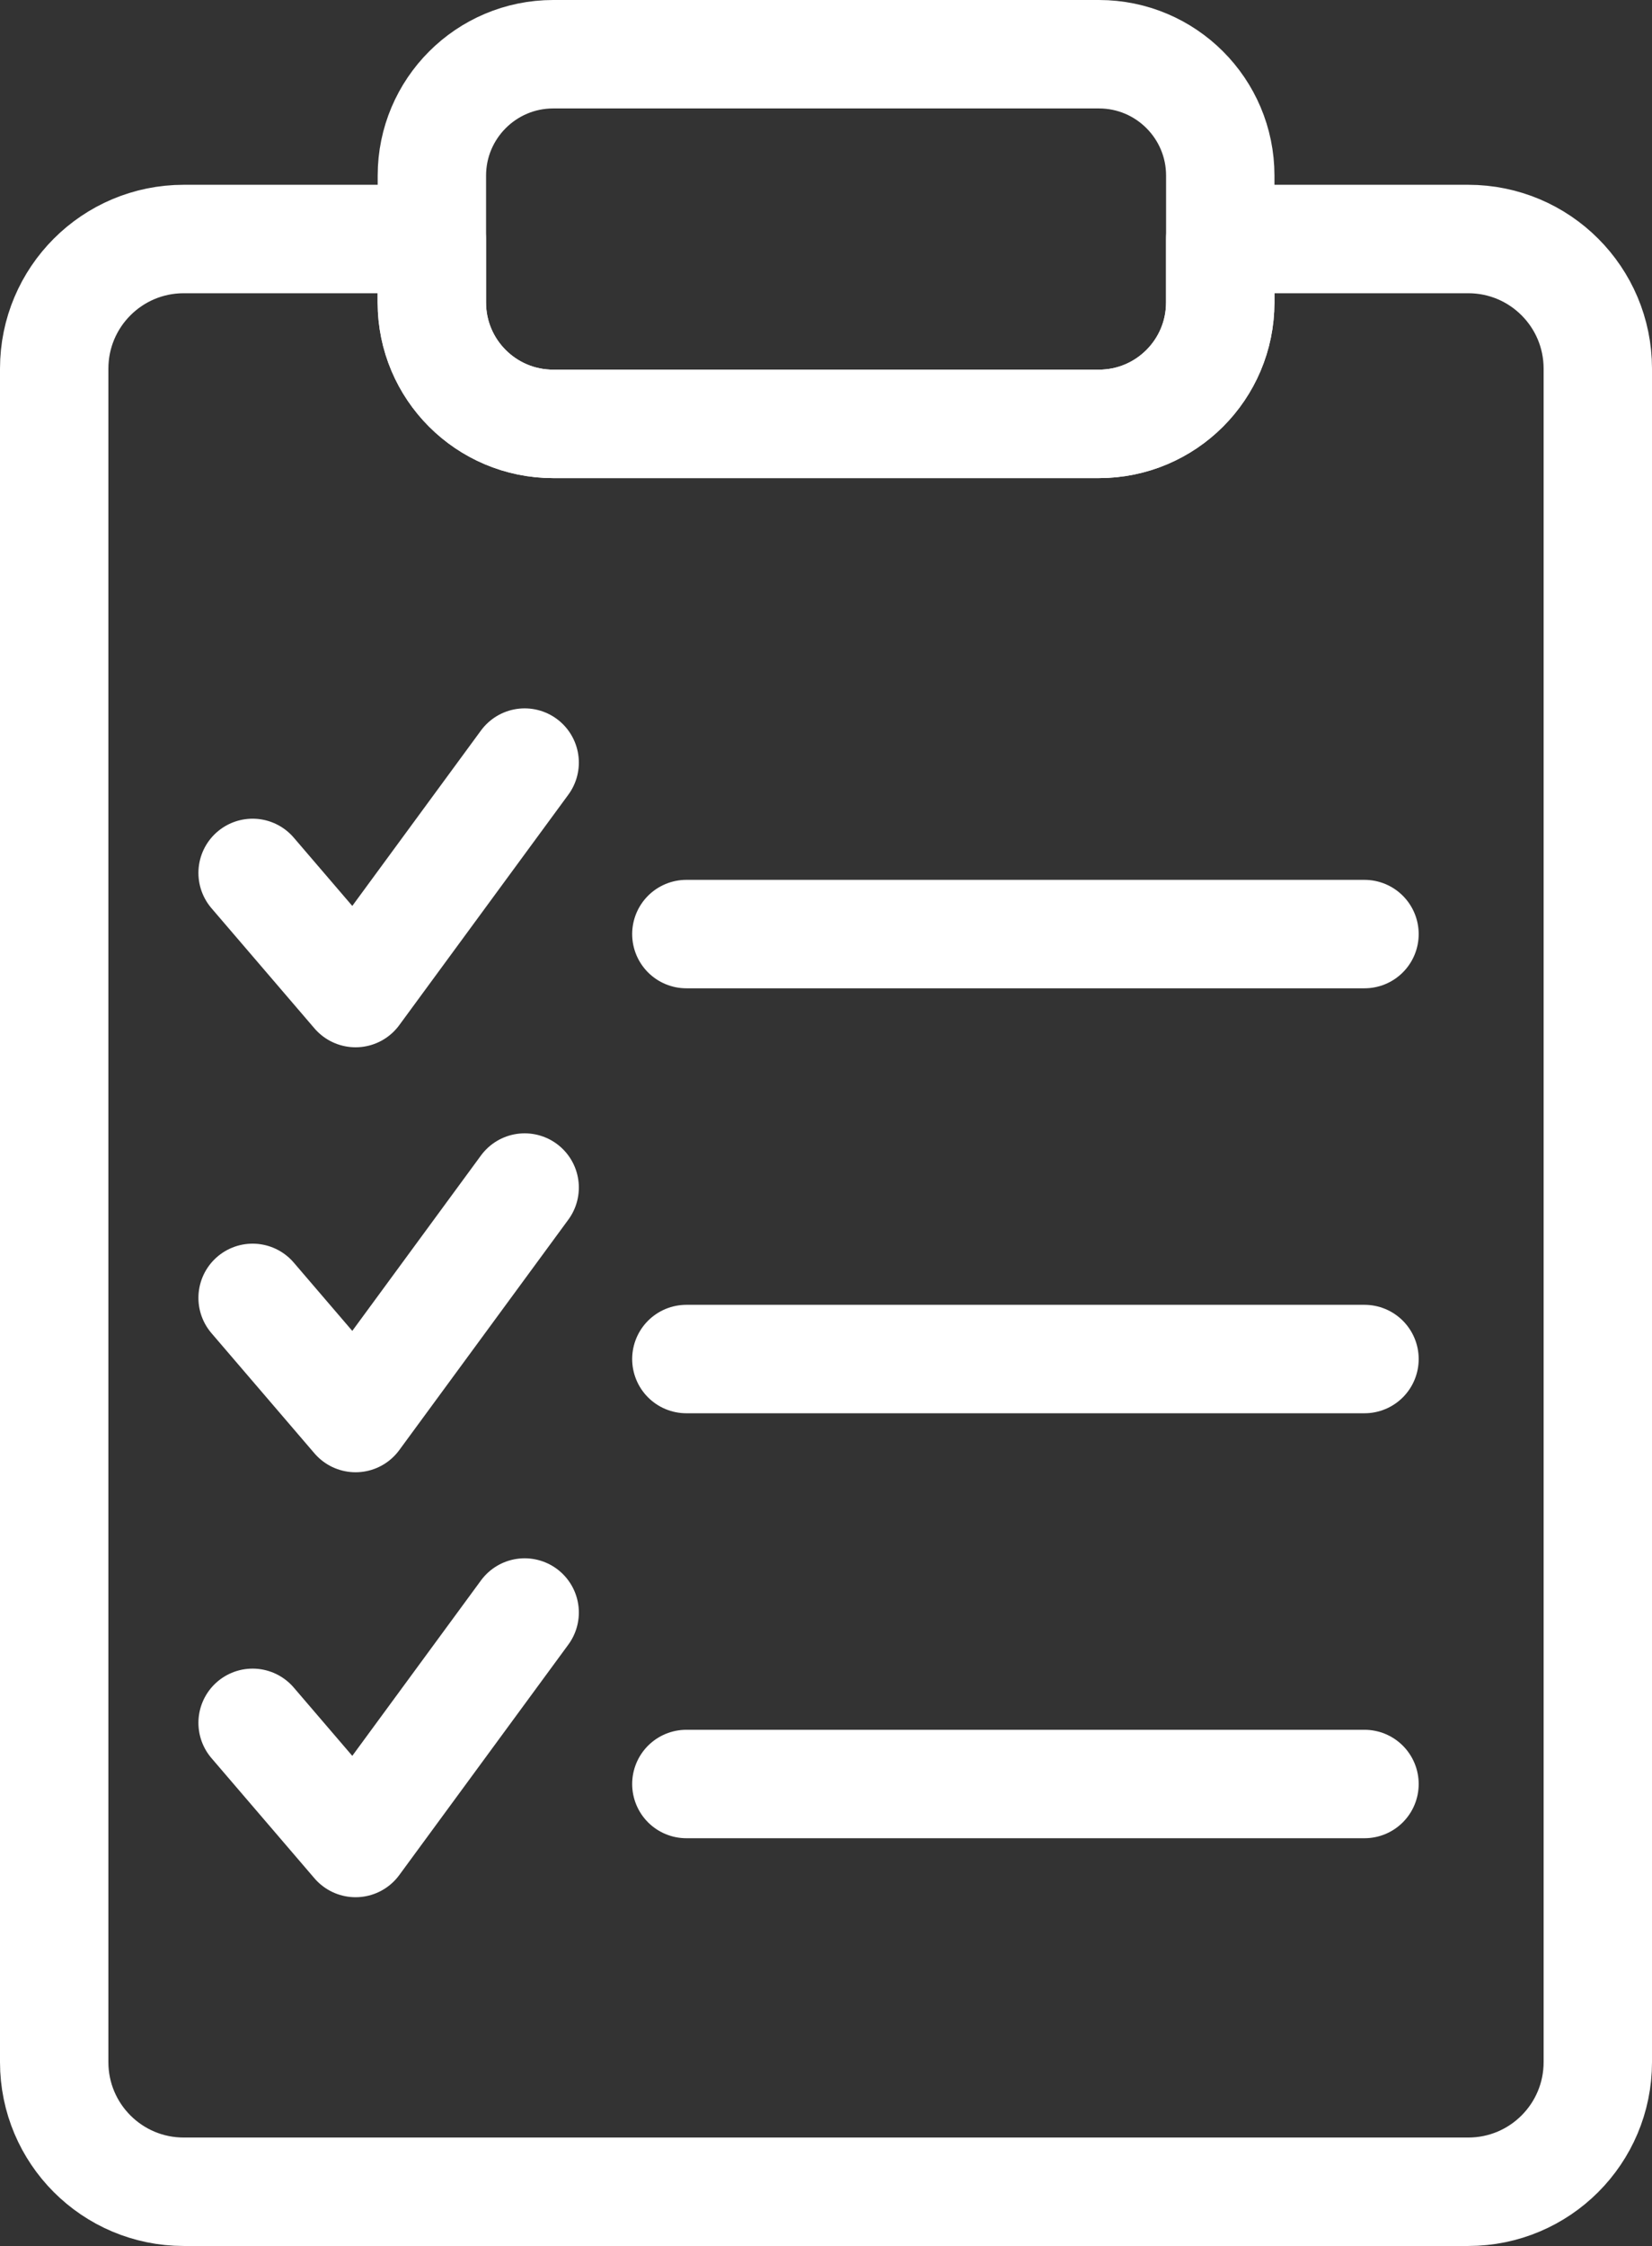
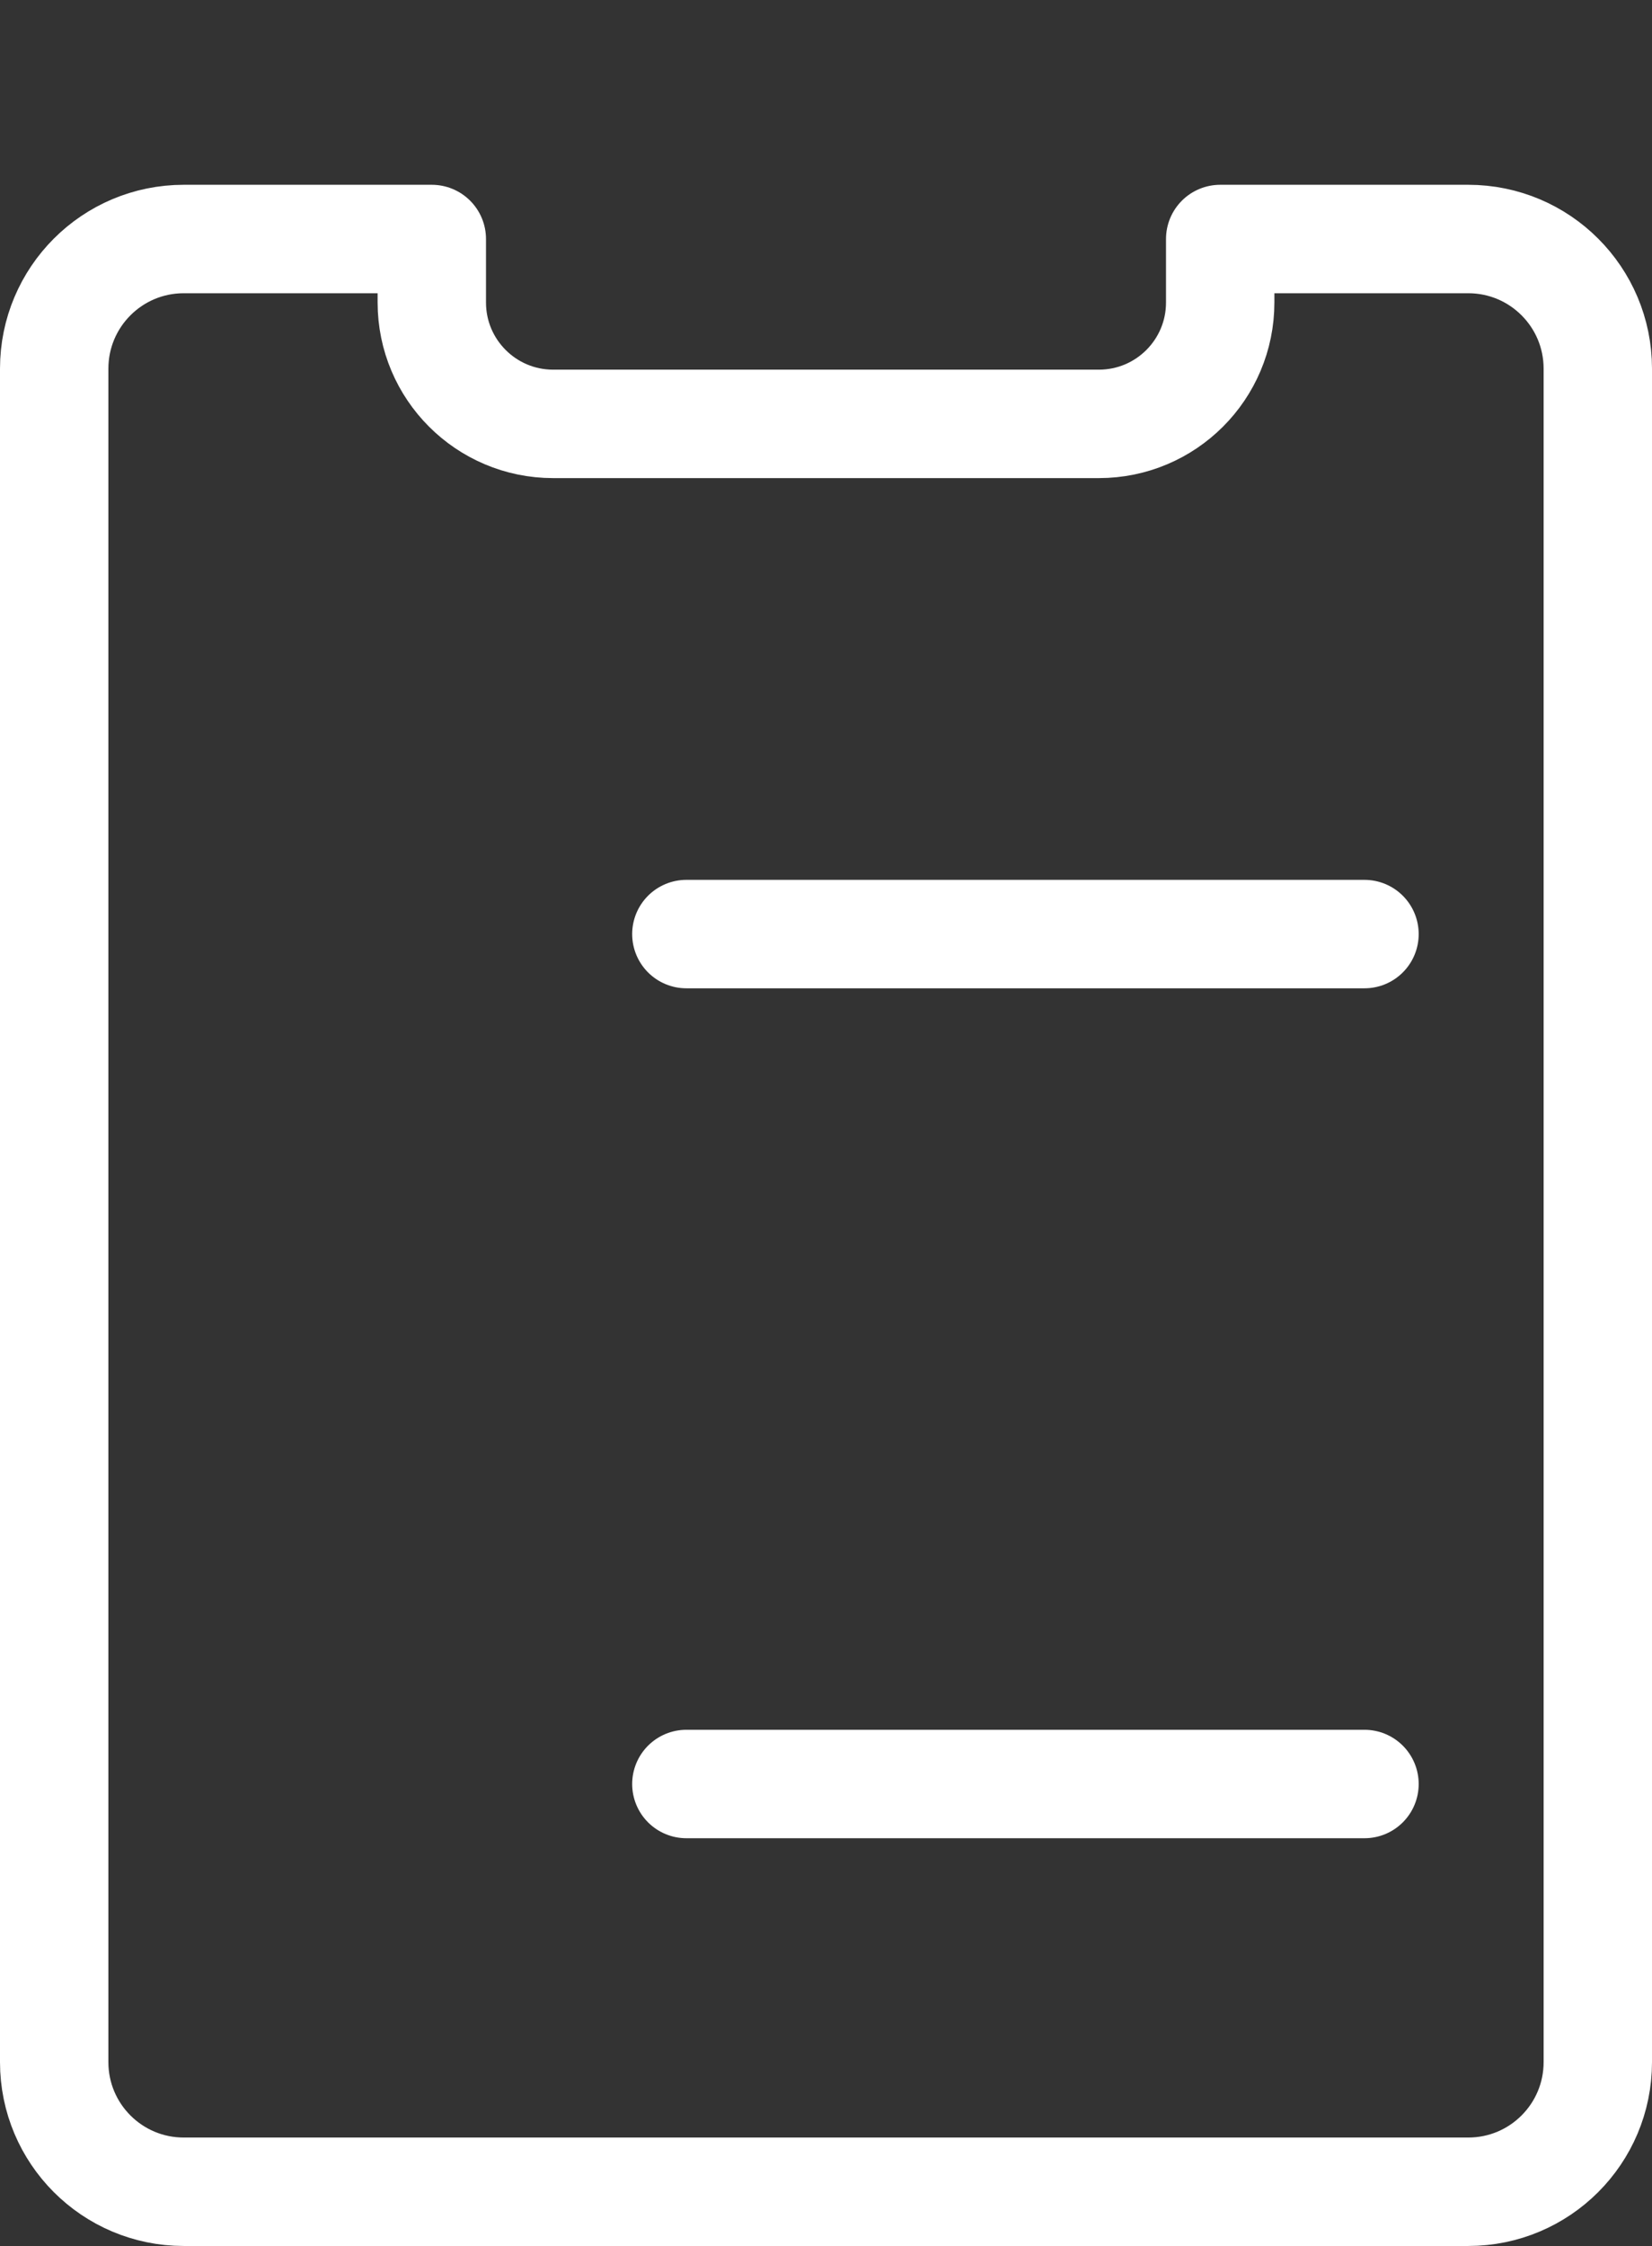
<svg xmlns="http://www.w3.org/2000/svg" id="Layer_2" viewBox="0 0 228.63 310.67">
  <rect x="0" y="0" width="228.63" height="310.67" fill="#333333" stroke="none" />
  <defs>
    <style>.cls-1{fill:none;stroke:#fff;stroke-linecap:round;stroke-linejoin:round;stroke-width:15px;}</style>
  </defs>
  <g id="_ÎÓÈ_1">
    <path class="cls-1" d="m221.13,50.99v234.24c0,9.9-8.02,17.93-17.93,17.93H25.43c-9.91,0-17.93-8.03-17.93-17.93V50.99c0-9.9,8.02-17.93,17.93-17.93h34.33v8.78c0,9.27,7.52,16.79,16.79,16.79h75.53c9.27,0,16.79-7.51,16.79-16.79v-8.78h34.33c9.91,0,17.93,8.03,17.93,17.93Z" />
-     <path class="cls-1" d="m168.88,24.29v17.55c0,9.27-7.52,16.79-16.79,16.79h-75.53c-9.27,0-16.79-7.51-16.79-16.79v-17.55c0-9.26,7.52-16.79,16.79-16.79h75.53c9.27,0,16.79,7.52,16.79,16.79Z" />
    <line class="cls-1" x1="188.84" y1="129.2" x2="94.99" y2="129.2" />
-     <polyline class="cls-1" points="34.96 120.74 49.21 137.36 72.61 105.48" />
-     <line class="cls-1" x1="188.84" y1="187.98" x2="94.99" y2="187.98" />
-     <polyline class="cls-1" points="34.96 179.52 49.21 196.14 72.61 164.26" />
    <line class="cls-1" x1="188.84" y1="246.76" x2="94.99" y2="246.76" />
-     <polyline class="cls-1" points="34.96 238.3 49.21 254.92 72.61 223.04" />
  </g>
</svg>